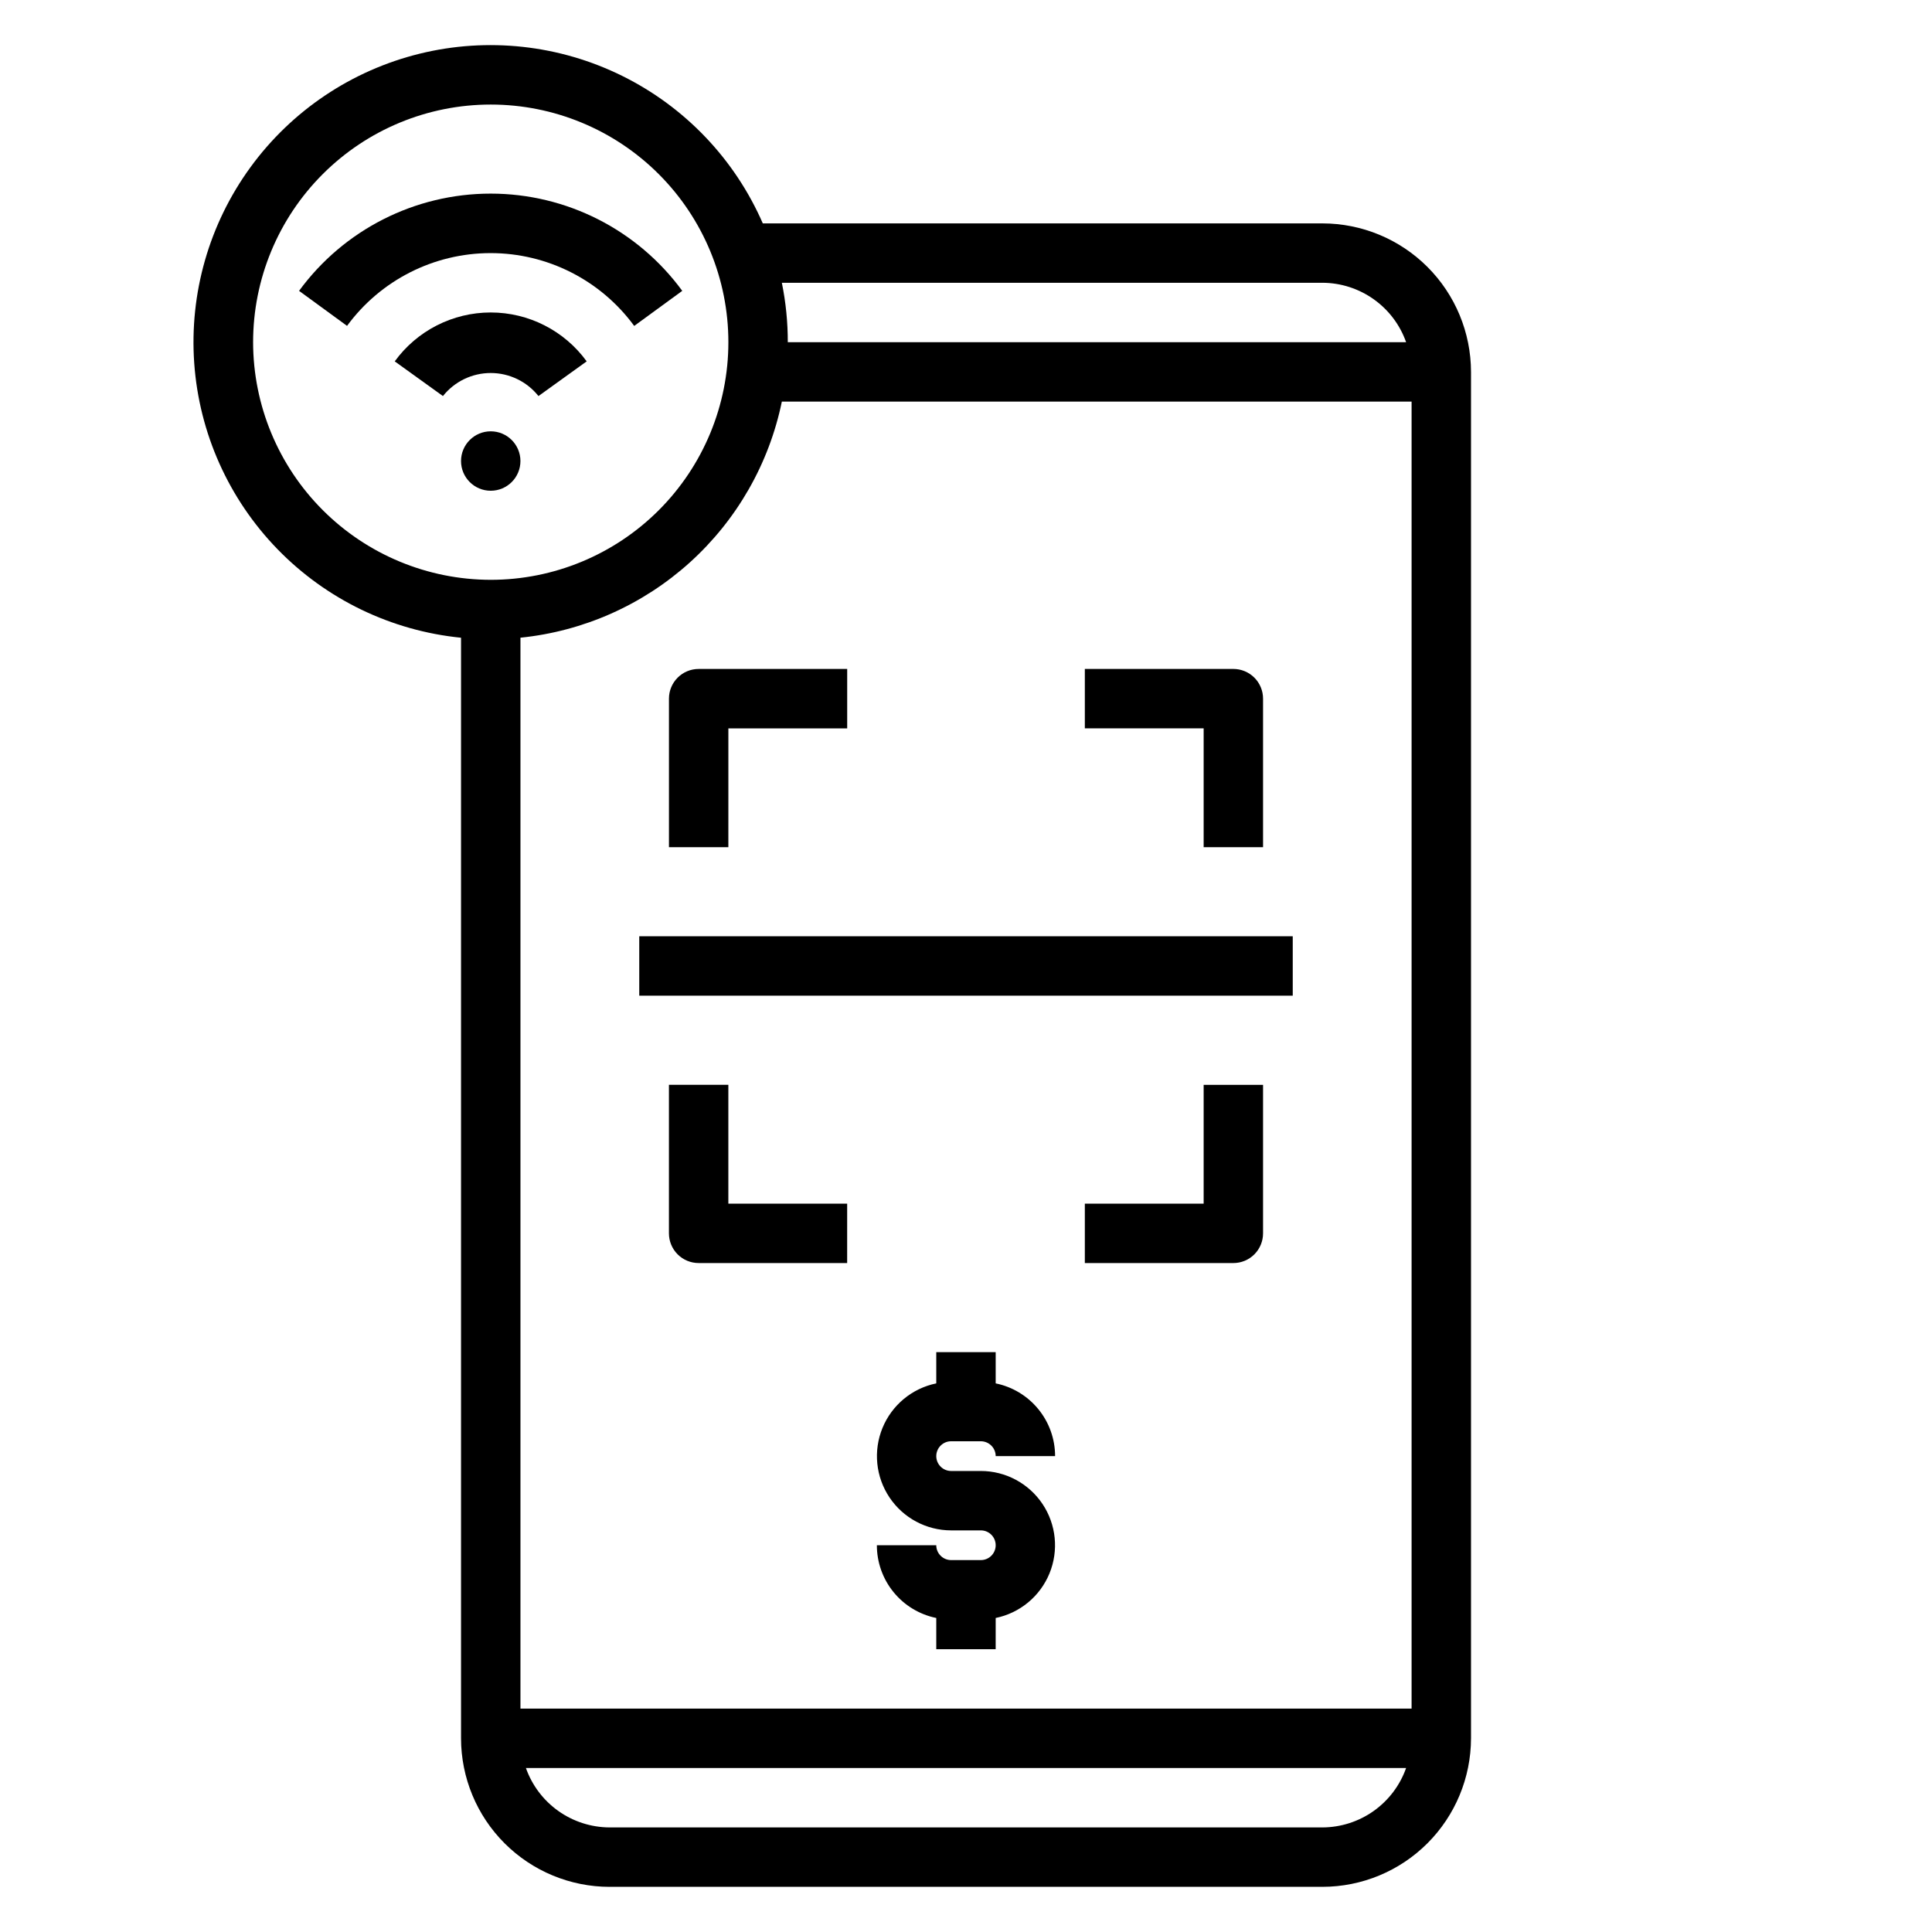
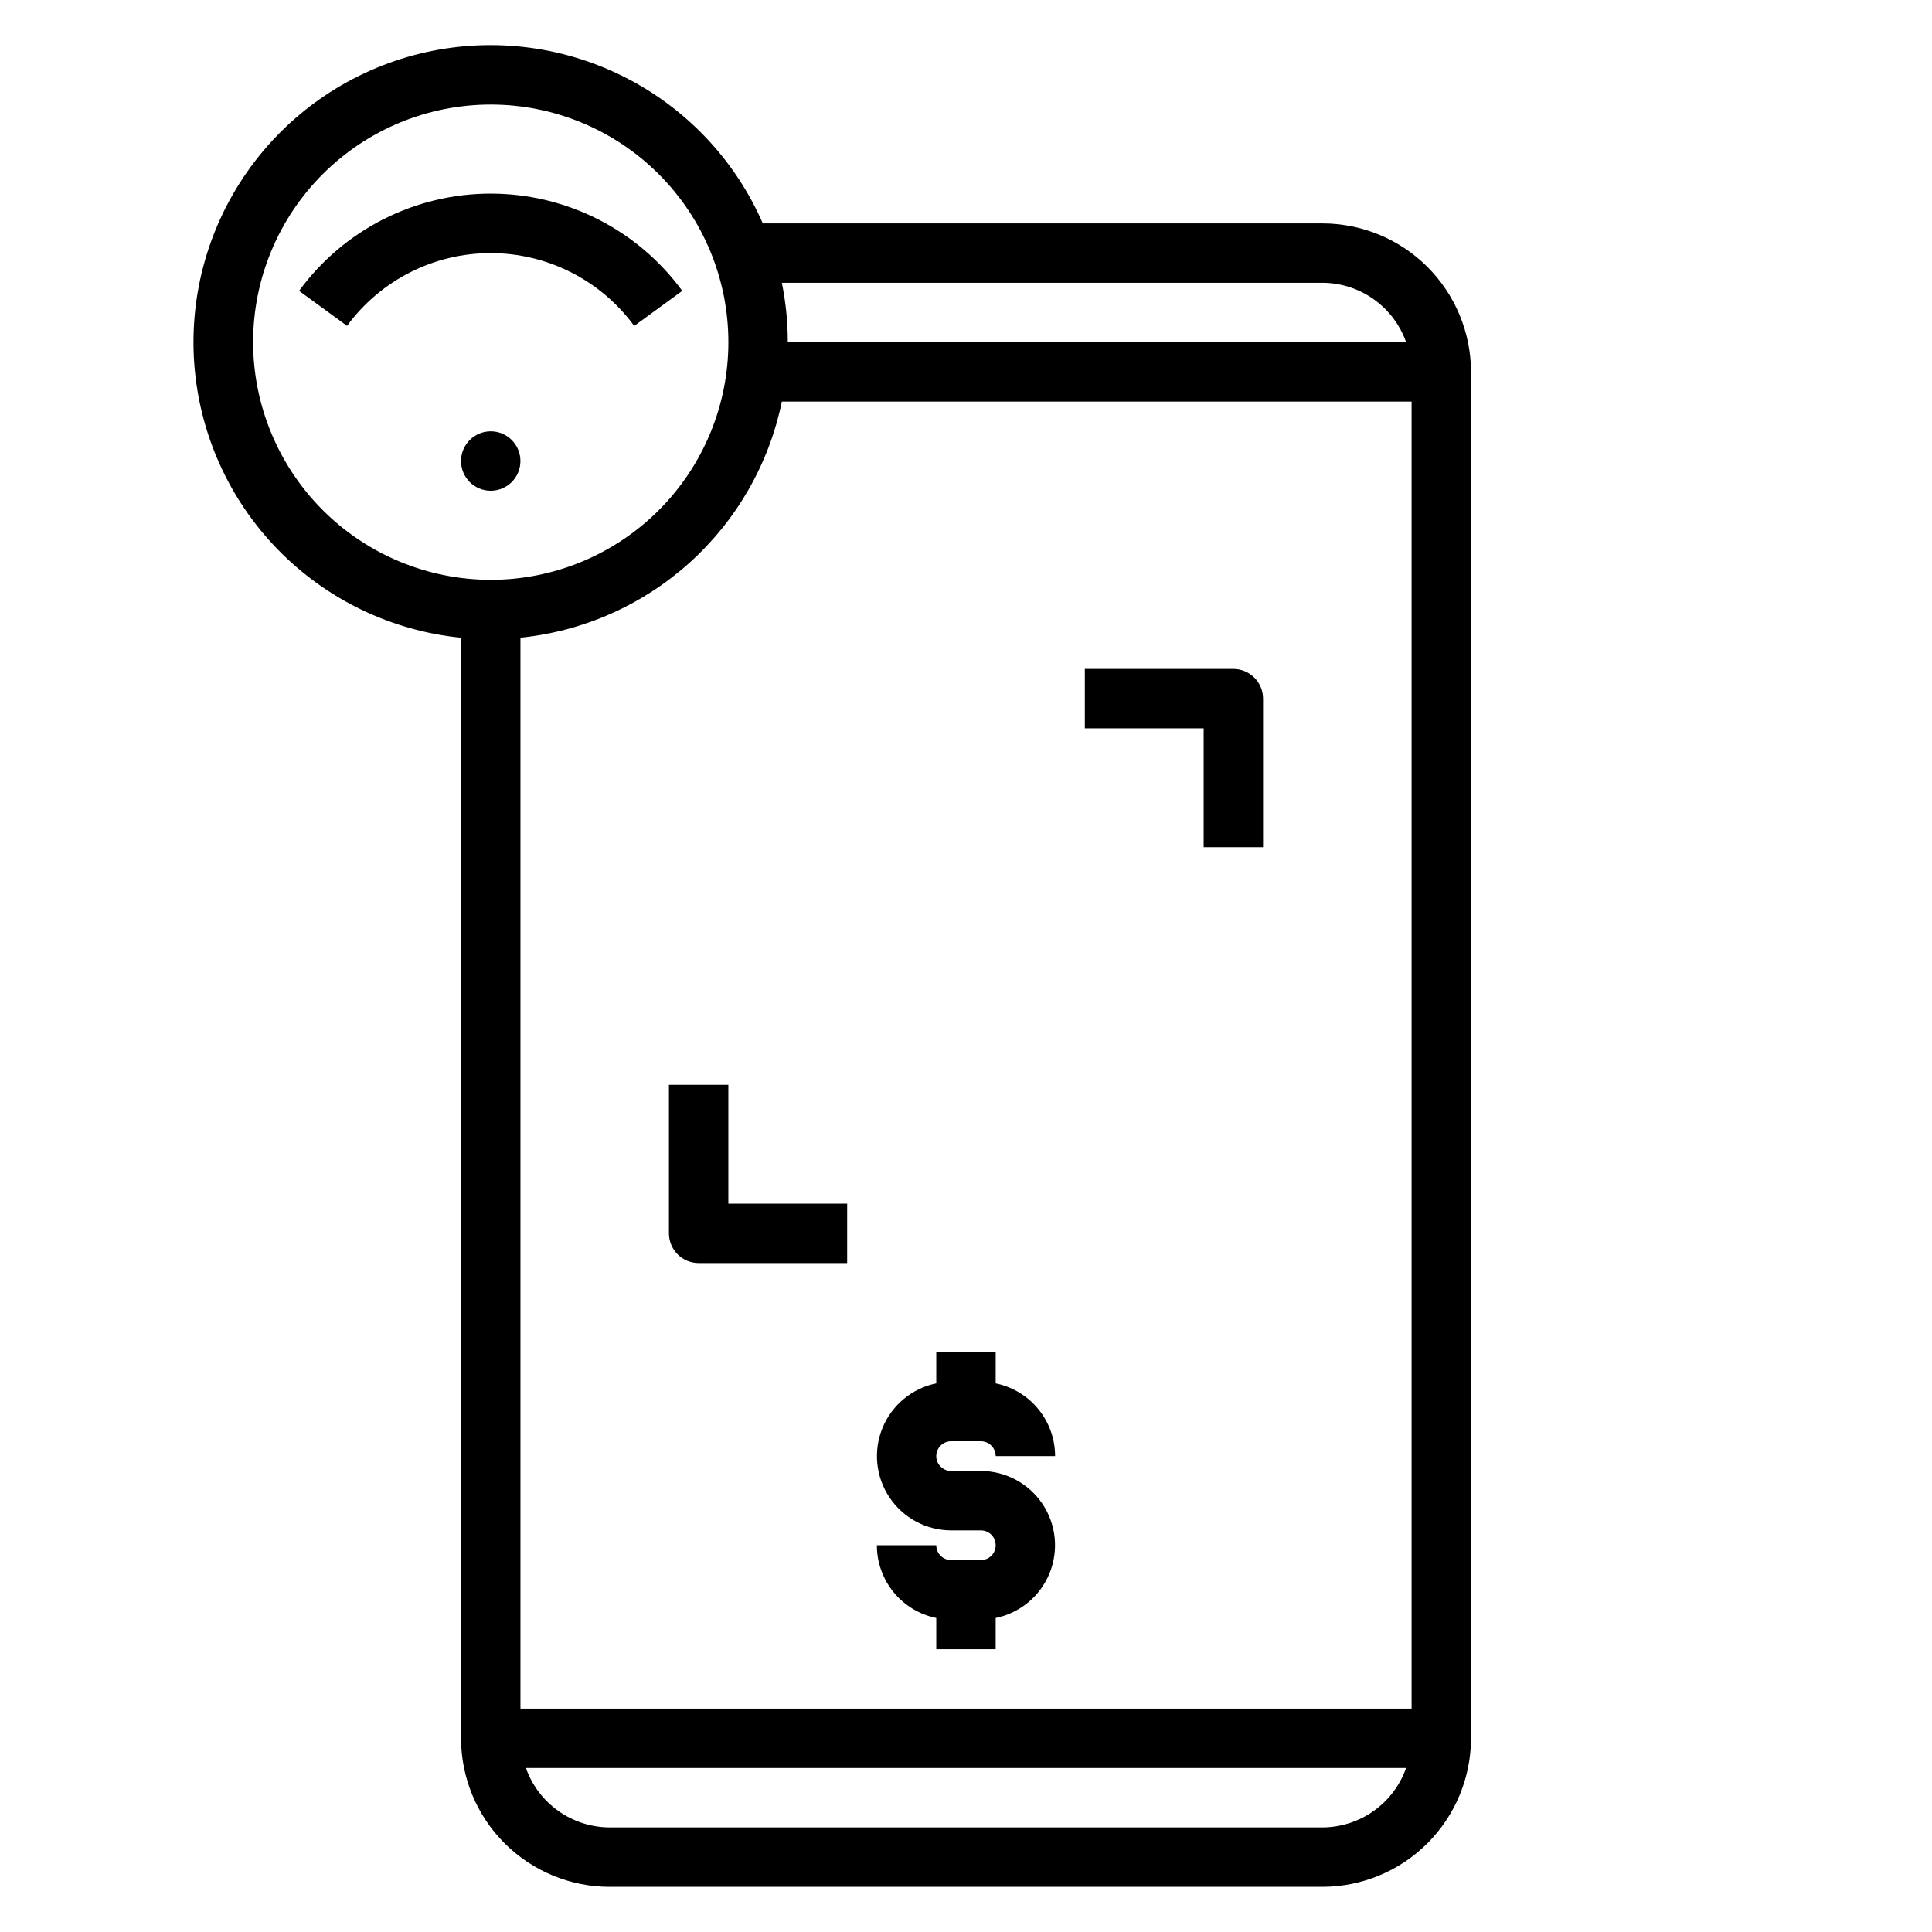
<svg xmlns="http://www.w3.org/2000/svg" fill="#000000" width="800px" height="800px" version="1.1" viewBox="144 144 512 512">
  <g>
    <path d="m305.54 644.03h188.93c10.438-0.012 20.441-4.164 27.82-11.543 7.379-7.379 11.527-17.383 11.543-27.816v-362.11c-0.016-10.438-4.164-20.441-11.543-27.82-7.379-7.379-17.383-11.527-27.82-11.539h-148.32c-7.422-17.02-20.621-30.863-37.262-39.09-16.641-8.23-35.656-10.312-53.684-5.879-18.027 4.434-33.91 15.094-44.84 30.102-10.93 15.004-16.203 33.391-14.891 51.91 1.312 18.52 9.129 35.977 22.066 49.293 12.938 13.312 30.164 21.625 48.641 23.469v291.67c0.012 10.434 4.16 20.438 11.539 27.816 7.379 7.379 17.383 11.531 27.82 11.543zm188.93-15.742h-188.93c-4.867-0.023-9.609-1.547-13.578-4.363-3.969-2.82-6.969-6.793-8.59-11.383h233.26c-1.621 4.59-4.621 8.562-8.59 11.383-3.969 2.816-8.711 4.34-13.578 4.363zm-0.004-409.35c4.867 0.02 9.609 1.543 13.578 4.363 3.969 2.816 6.969 6.793 8.59 11.383h-163.86c0.008-5.289-0.52-10.562-1.574-15.746zm-143.27 31.488h166.89v346.37h-236.16v-283.8c16.703-1.699 32.426-8.688 44.887-19.941 12.457-11.254 21.004-26.188 24.387-42.633zm-140.12-15.742c0-16.703 6.633-32.723 18.445-44.531 11.809-11.812 27.828-18.445 44.531-18.445s32.719 6.633 44.531 18.445c11.809 11.809 18.445 27.828 18.445 44.531 0 16.699-6.637 32.719-18.445 44.531-11.812 11.809-27.828 18.445-44.531 18.445-16.699-0.02-32.703-6.66-44.512-18.469-11.805-11.805-18.445-27.812-18.465-44.508z" />
    <path d="m281.92 266.18c0 4.348-3.523 7.871-7.871 7.871s-7.871-3.523-7.871-7.871c0-4.348 3.523-7.875 7.871-7.875s7.871 3.527 7.871 7.875" />
    <path d="m312.09 230.36 12.715-9.281c-11.844-16.195-30.707-25.77-50.773-25.77s-38.93 9.574-50.777 25.77l12.715 9.281c8.887-12.121 23.016-19.285 38.047-19.285 15.027 0 29.16 7.164 38.043 19.285z" />
-     <path d="m286.7 248.96 12.777-9.195c-5.914-8.141-15.371-12.957-25.434-12.957s-19.52 4.816-25.434 12.957l12.777 9.195h-0.004c3.07-3.859 7.731-6.109 12.66-6.109s9.59 2.25 12.656 6.109z" />
-     <path d="m462.98 462.98h-31.488v15.742h39.359c2.086 0 4.09-0.828 5.566-2.305 1.477-1.477 2.305-3.481 2.305-5.566v-39.359h-15.742z" />
    <path d="m462.98 368.51h15.742v-39.363c0-2.086-0.828-4.09-2.305-5.566-1.477-1.473-3.481-2.305-5.566-2.305h-39.359v15.742h31.488z" />
-     <path d="m321.28 329.15v39.359h15.742l0.004-31.484h31.488v-15.746h-39.363c-4.348 0-7.871 3.523-7.871 7.871z" />
    <path d="m337.02 431.49h-15.746v39.359c0 2.086 0.832 4.09 2.305 5.566 1.477 1.477 3.481 2.305 5.566 2.305h39.359l0.004-15.742h-31.488z" />
-     <path d="m313.41 392.12h173.18v15.742h-173.18z" />
    <path d="m396.06 525.95h7.871c1.043 0 2.047 0.418 2.785 1.156s1.152 1.738 1.152 2.781h15.742c0-4.535-1.566-8.93-4.438-12.445-2.867-3.512-6.863-5.926-11.305-6.832v-8.273h-15.746v8.273c-6.422 1.316-11.766 5.746-14.254 11.812-2.484 6.066-1.789 12.973 1.863 18.422 3.648 5.445 9.77 8.719 16.328 8.723h7.871c2.176 0 3.938 1.762 3.938 3.938 0 2.172-1.762 3.934-3.938 3.934h-7.871c-2.172 0-3.938-1.762-3.938-3.934h-15.742c0 4.535 1.566 8.93 4.438 12.445 2.867 3.512 6.863 5.926 11.305 6.832v8.273h15.742l0.004-8.273c6.422-1.316 11.766-5.746 14.254-11.812s1.789-12.977-1.859-18.422c-3.652-5.445-9.773-8.719-16.332-8.723h-7.871c-2.172 0-3.938-1.762-3.938-3.938 0-2.172 1.766-3.938 3.938-3.938z" />
  </g>
</svg>